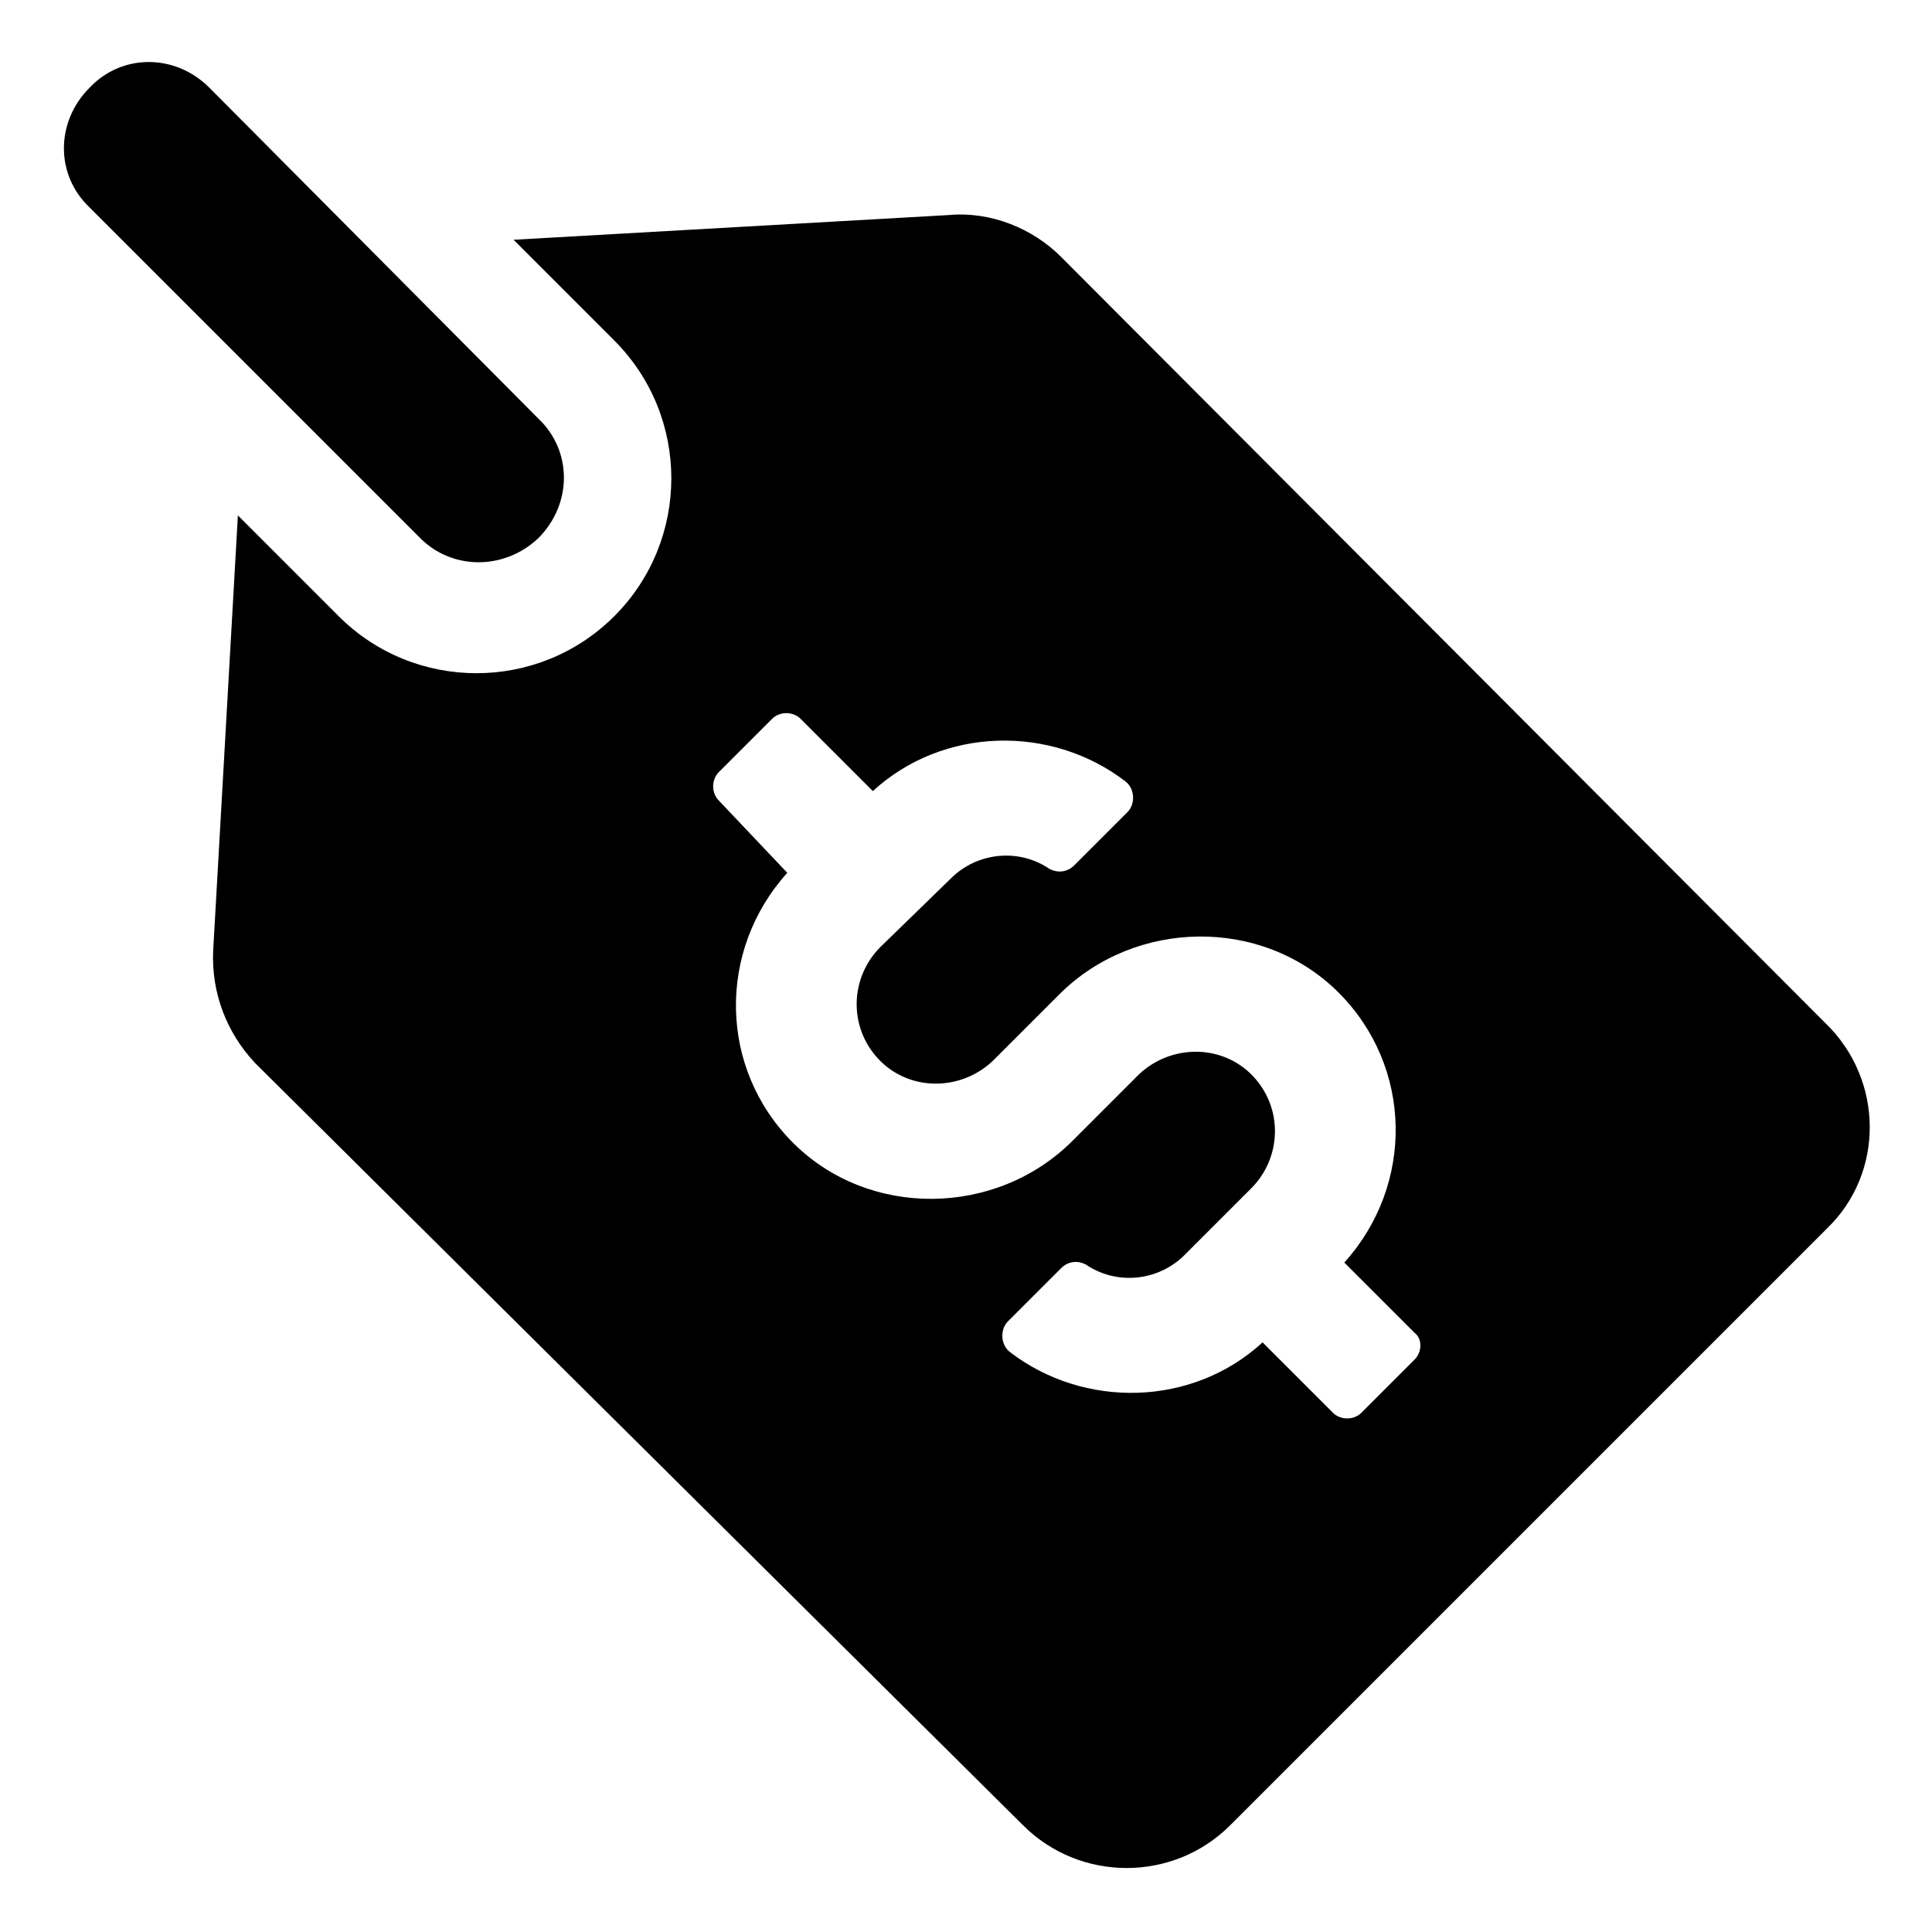
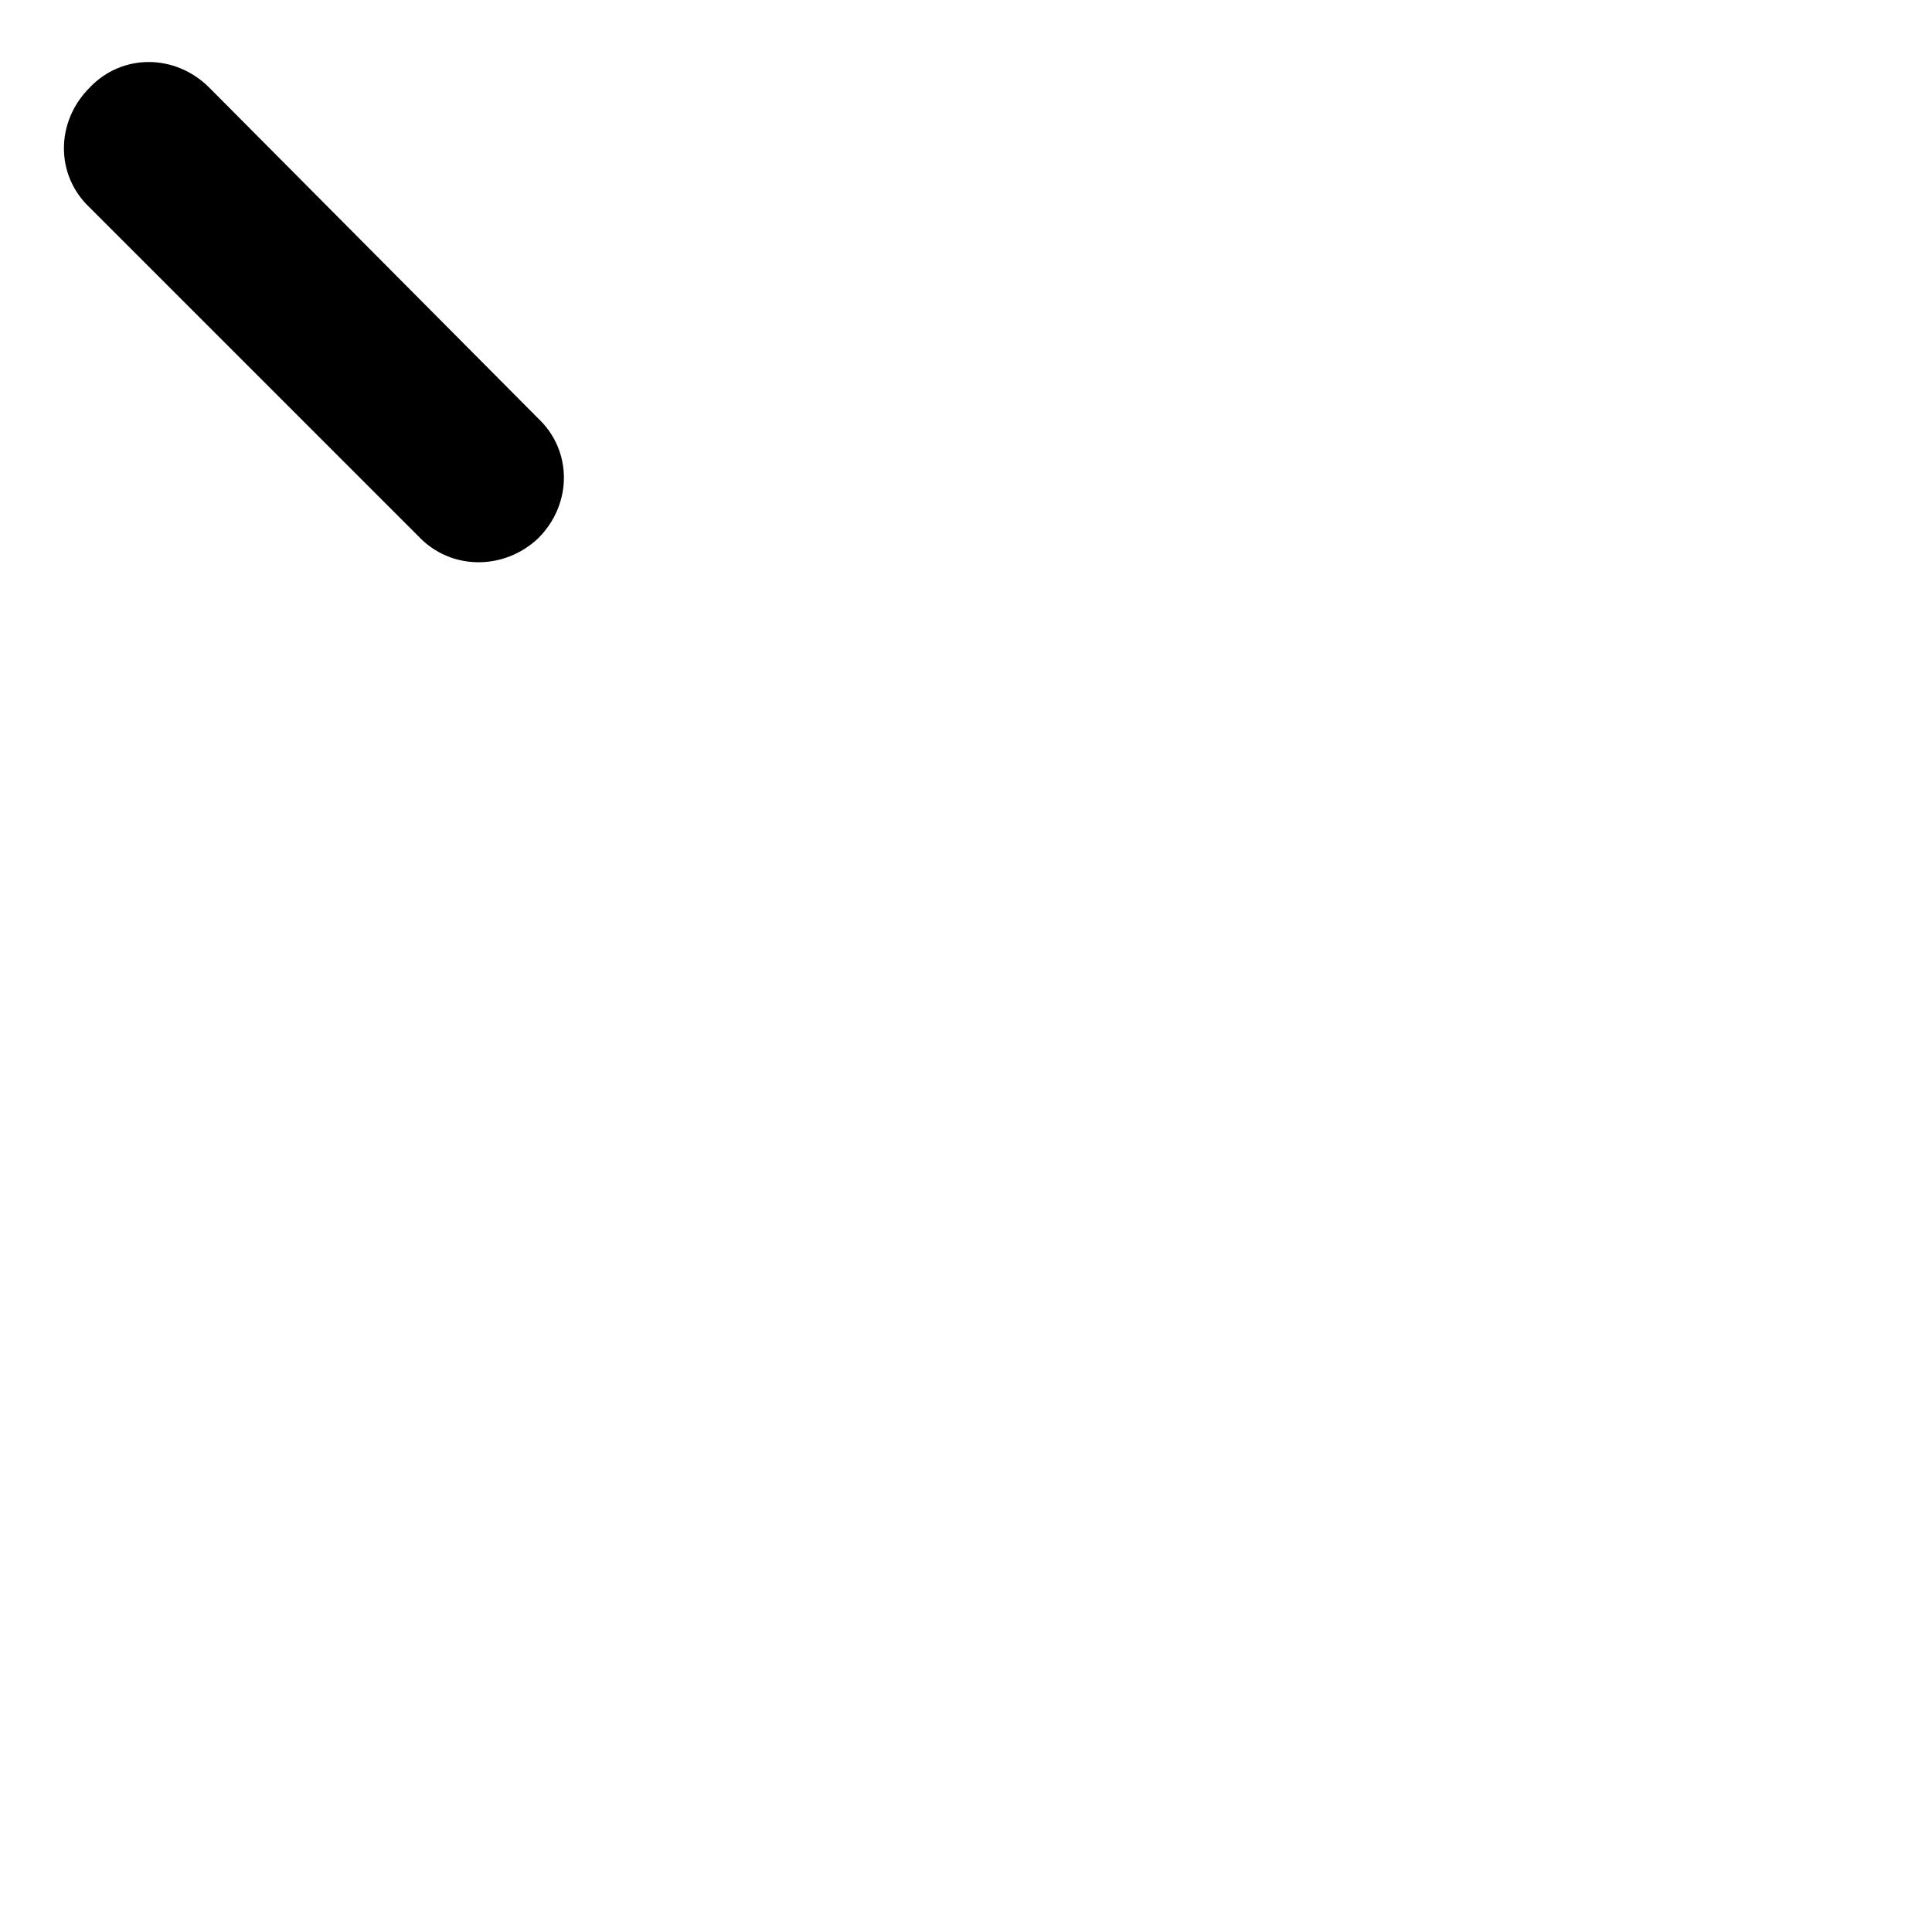
<svg xmlns="http://www.w3.org/2000/svg" fill="#000000" width="800px" height="800px" version="1.1" viewBox="144 144 512 512">
  <g>
    <path d="m286.64 286.64c9.07-9.07 9.07-23.176 0-31.738l-87.16-87.664c-9.07-9.07-23.176-9.07-31.738 0-9.07 9.07-9.07 23.176 0 31.738l87.16 87.16c8.562 9.07 22.672 9.07 31.738 0.504z" />
-     <path d="m627.72 415.11-202.53-203.04c-7.559-7.559-18.641-12.09-29.727-11.082l-115.37 6.551 26.703 26.703c20.152 20.152 20.152 52.898 0 73.051-20.152 20.152-52.898 20.152-73.051 0l-26.703-26.703-6.551 115.37c-0.504 11.082 3.527 21.664 11.082 29.727l203.54 202.02c15.113 15.113 39.801 15.113 54.914 0l158.2-158.2c15.117-14.609 15.117-39.297-0.504-54.41zm-108.82 89.172-14.105 14.105c-2.016 2.016-5.543 2.016-7.559 0l-18.641-18.641c-18.641 17.129-47.359 17.633-67.008 2.519-2.519-2.016-2.519-6.047-0.504-8.062l14.105-14.105c2.016-2.016 4.535-2.016 6.551-1.008 8.062 5.543 19.145 4.535 26.199-2.519l17.633-17.633c8.062-8.062 8.566-21.16 0.504-29.727s-21.664-8.566-30.23-0.504l-17.633 17.633c-20.152 20.152-53.906 20.656-74.059 0.504-19.648-19.648-20.152-50.883-1.512-71.539l-18.137-19.141c-2.016-2.016-2.016-5.543 0-7.559l14.105-14.105c2.016-2.016 5.543-2.016 7.559 0l19.145 19.145c18.641-17.129 47.359-17.633 67.008-2.519 2.519 2.016 2.519 6.047 0.504 8.062l-14.105 14.105c-2.016 2.016-4.535 2.016-6.551 1.008-8.062-5.543-19.145-4.535-26.199 2.519l-18.641 18.137c-8.062 8.062-8.566 21.16-0.504 29.727s21.664 8.566 30.23 0.504l17.633-17.633c20.152-20.152 53.906-20.656 74.059-0.504 19.648 19.648 20.152 50.883 1.512 71.539l18.641 18.641c2.016 1.512 2.016 5.039 0 7.051z" />
  </g>
</svg>